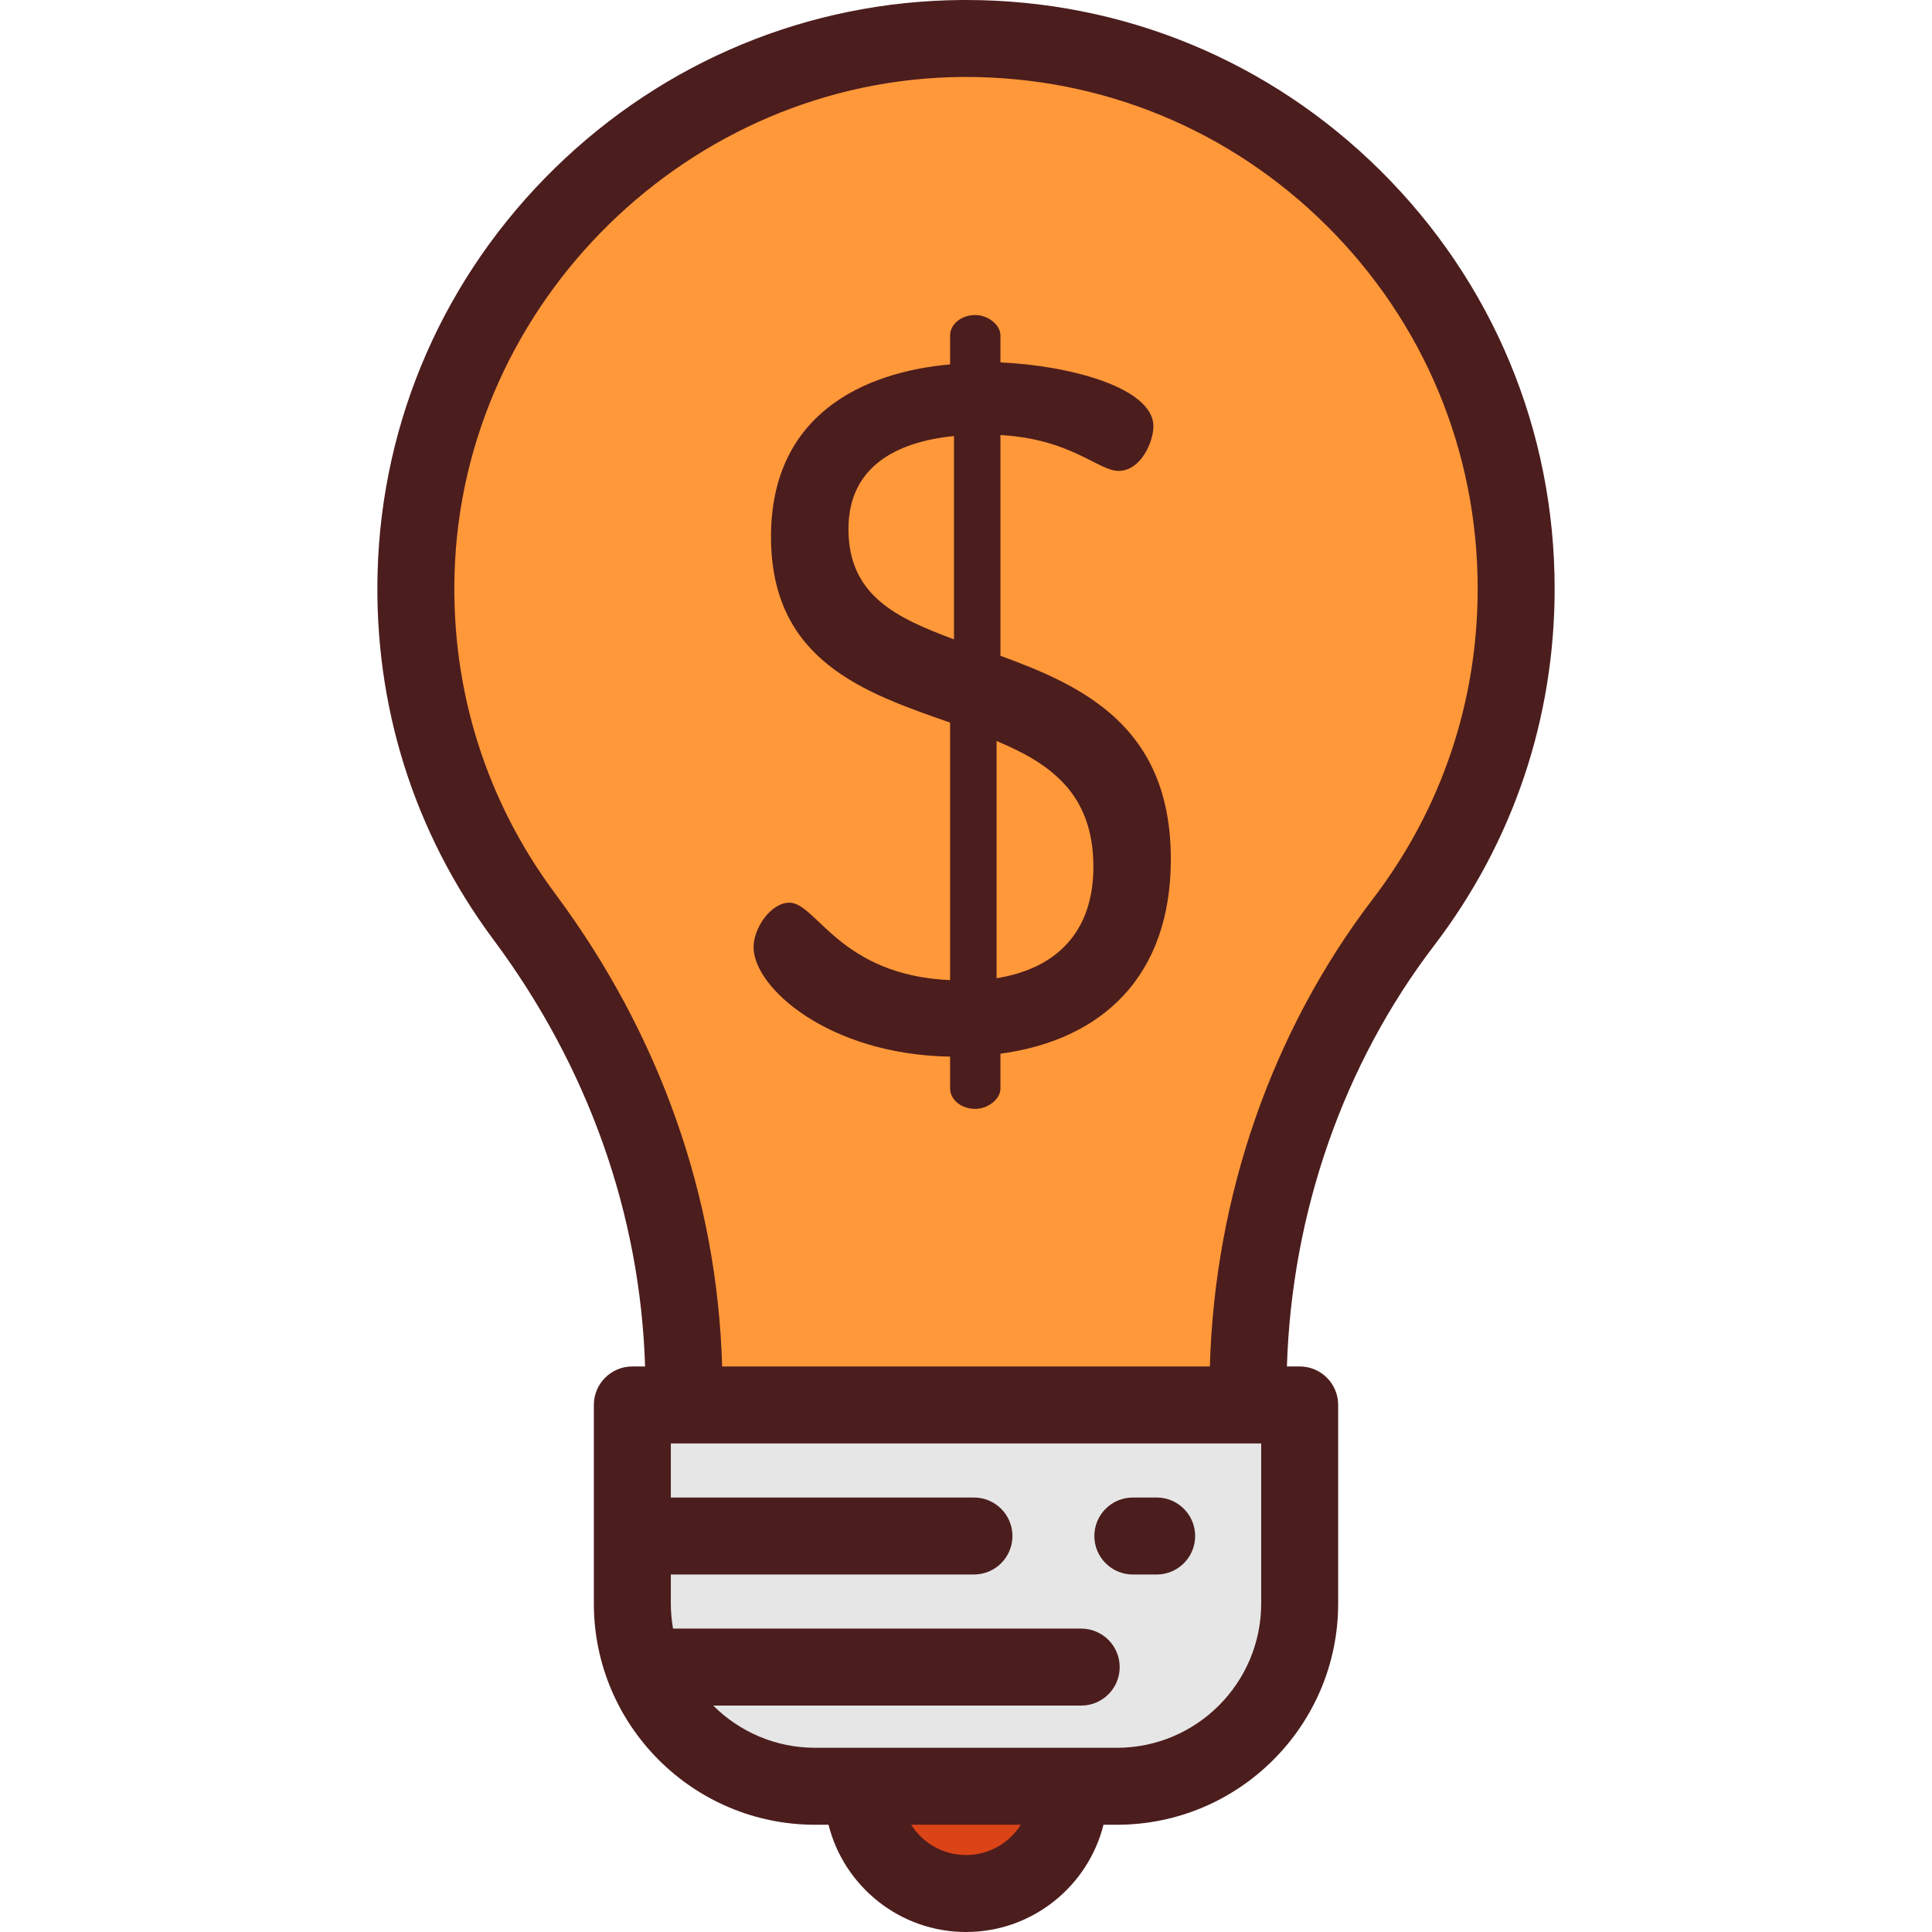
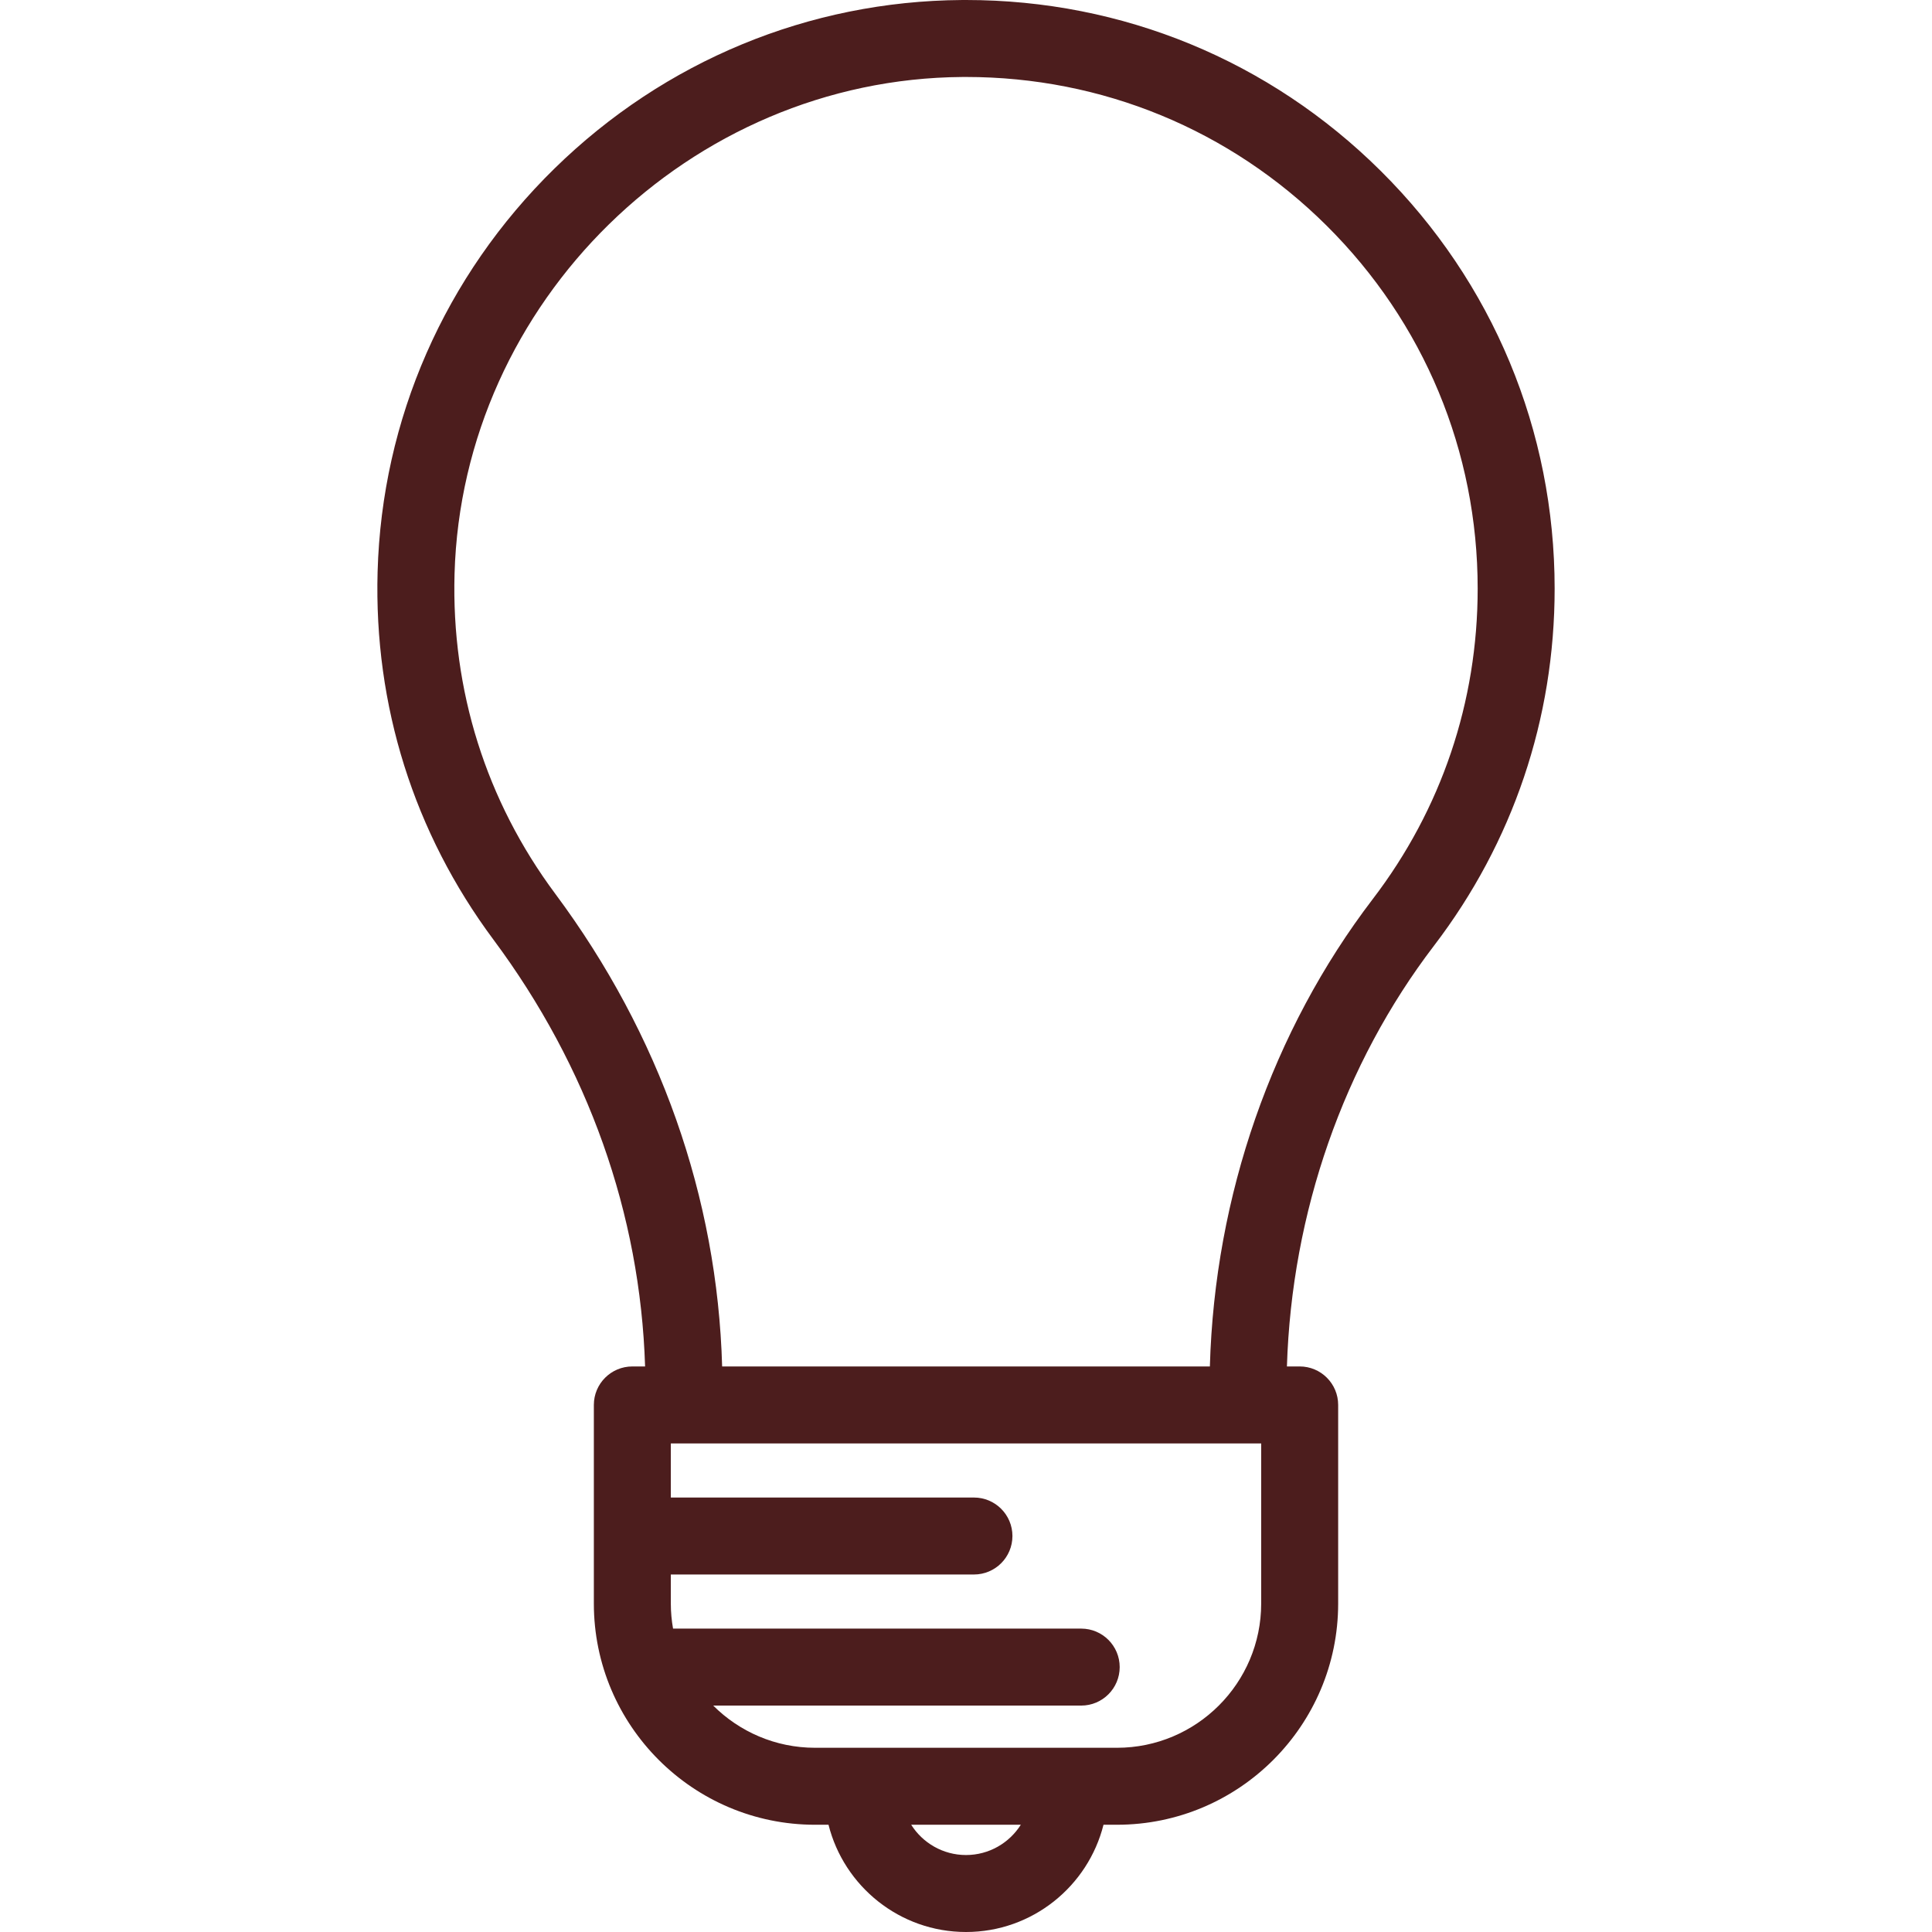
<svg xmlns="http://www.w3.org/2000/svg" height="800px" width="800px" version="1.1" id="Layer_1" viewBox="0 0 512 512" xml:space="preserve">
-   <path style="fill:#FF9839;" d="M401.797,155.995c0-80.872-65.845-146.365-146.849-145.793  c-78.168,0.552-142.503,63.483-144.685,141.623c-0.954,34.182,9.863,65.8,28.691,91.105c27.026,36.32,42.306,80.025,42.306,125.297  v4.093h149.481v-4.017c0-44.657,14.072-88.401,41.184-123.887C390.665,219.892,401.797,189.245,401.797,155.995z" />
-   <path style="fill:#E6E6E6;" d="M344.426,372.321h-176.85v52.634c0,26.743,21.679,48.424,48.424,48.424h80.004  c26.743,0,48.424-21.679,48.424-48.424L344.426,372.321L344.426,372.321z" />
-   <path style="fill:#DB4417;" d="M256.001,501.801L256.001,501.801c-15.116,0-27.37-12.253-27.37-27.37v-1.053h54.739v1.053  C283.371,489.546,271.116,501.801,256.001,501.801z" />
  <g>
    <path style="fill:#4C1D1D;" d="M411.996,155.995c0-41.877-16.366-81.19-46.083-110.696C336.468,16.061,297.479,0,256.012,0   c-0.378,0-0.758,0.002-1.136,0.004C214.41,0.29,176.091,16.138,146.978,44.63c-29.123,28.499-45.781,66.467-46.91,106.911   c-0.989,35.446,9.627,69.154,30.704,97.478c25.095,33.726,38.916,72.709,40.184,113.103h-3.38c-5.632,0-10.199,4.567-10.199,10.199   v52.634c0,32.324,26.298,58.623,58.623,58.623h3.565C223.659,499.886,238.44,512,256.001,512s32.342-12.114,36.438-28.422h3.565   c32.324,0,58.623-26.298,58.623-58.623v-52.634c0-5.632-4.567-10.199-10.199-10.199h-3.38   c1.266-40.723,14.989-80.108,38.984-111.512C400.942,223.24,411.996,190.523,411.996,155.995z M256.001,491.602   c-6.107,0-11.482-3.207-14.526-8.024h29.051C267.483,488.395,262.108,491.602,256.001,491.602z M215.999,463.179   c-10.525,0-20.069-4.277-26.988-11.182h97.519c5.632,0,10.199-4.567,10.199-10.199c0-5.632-4.567-10.199-10.199-10.199H178.365   c-0.38-2.159-0.59-4.376-0.59-6.644v-7.696h80.332c5.632,0,10.199-4.567,10.199-10.199c0-5.632-4.567-10.199-10.199-10.199h-80.332   v-14.341h156.452v42.435c0,21.077-17.148,38.225-38.225,38.225h-80.004V463.179z M320.629,362.122H191.374   c-1.269-44.808-16.498-88.002-44.237-125.28c-18.314-24.612-27.539-53.911-26.678-84.731   c2.013-72.114,62.376-131.199,134.561-131.708c0.331-0.003,0.658-0.004,0.988-0.004c36.045,0,69.94,13.962,95.534,39.374   c25.83,25.649,40.056,59.821,40.056,96.222c0,30.013-9.605,58.449-27.775,82.23C337.129,273.16,321.905,316.942,320.629,362.122z" />
-     <path style="fill:#4C1D1D;" d="M306.53,396.86h-6.316c-5.632,0-10.199,4.567-10.199,10.199c0,5.632,4.567,10.199,10.199,10.199   h6.316c5.632,0,10.199-4.567,10.199-10.199C316.729,401.427,312.162,396.86,306.53,396.86z" />
-     <path style="fill:#4C1D1D;" d="M265.13,173.796V115.3c18.73,1.026,25.913,9.493,31.301,9.493c5.9,0,9.236-7.697,9.236-11.803   c0-10.262-22.322-16.164-40.538-16.934v-7.184c0-2.822-3.336-5.387-6.67-5.387c-3.848,0-6.671,2.566-6.671,5.387v7.697   c-23.091,2.053-47.465,13.342-47.465,45.669c0,32.84,24.63,41.308,47.465,49.261v68.247c-29.248-1.283-35.407-20.526-42.59-20.526   c-4.875,0-9.493,6.671-9.493,11.803c0,10.775,20.012,28.479,52.082,28.992v8.466c0,2.823,2.823,5.388,6.671,5.388   c3.335,0,6.67-2.566,6.67-5.388v-9.236c26.683-3.591,45.156-20.269,45.156-51.57C310.286,192.526,286.939,181.75,265.13,173.796z    M252.816,169.435c-15.138-5.644-27.966-11.546-27.966-29.249c0-16.421,12.572-23.091,27.966-24.63V169.435z M264.104,259.234   v-62.86c14.111,5.901,25.656,13.855,25.656,33.353C289.76,246.663,280.268,256.668,264.104,259.234z" />
  </g>
</svg>